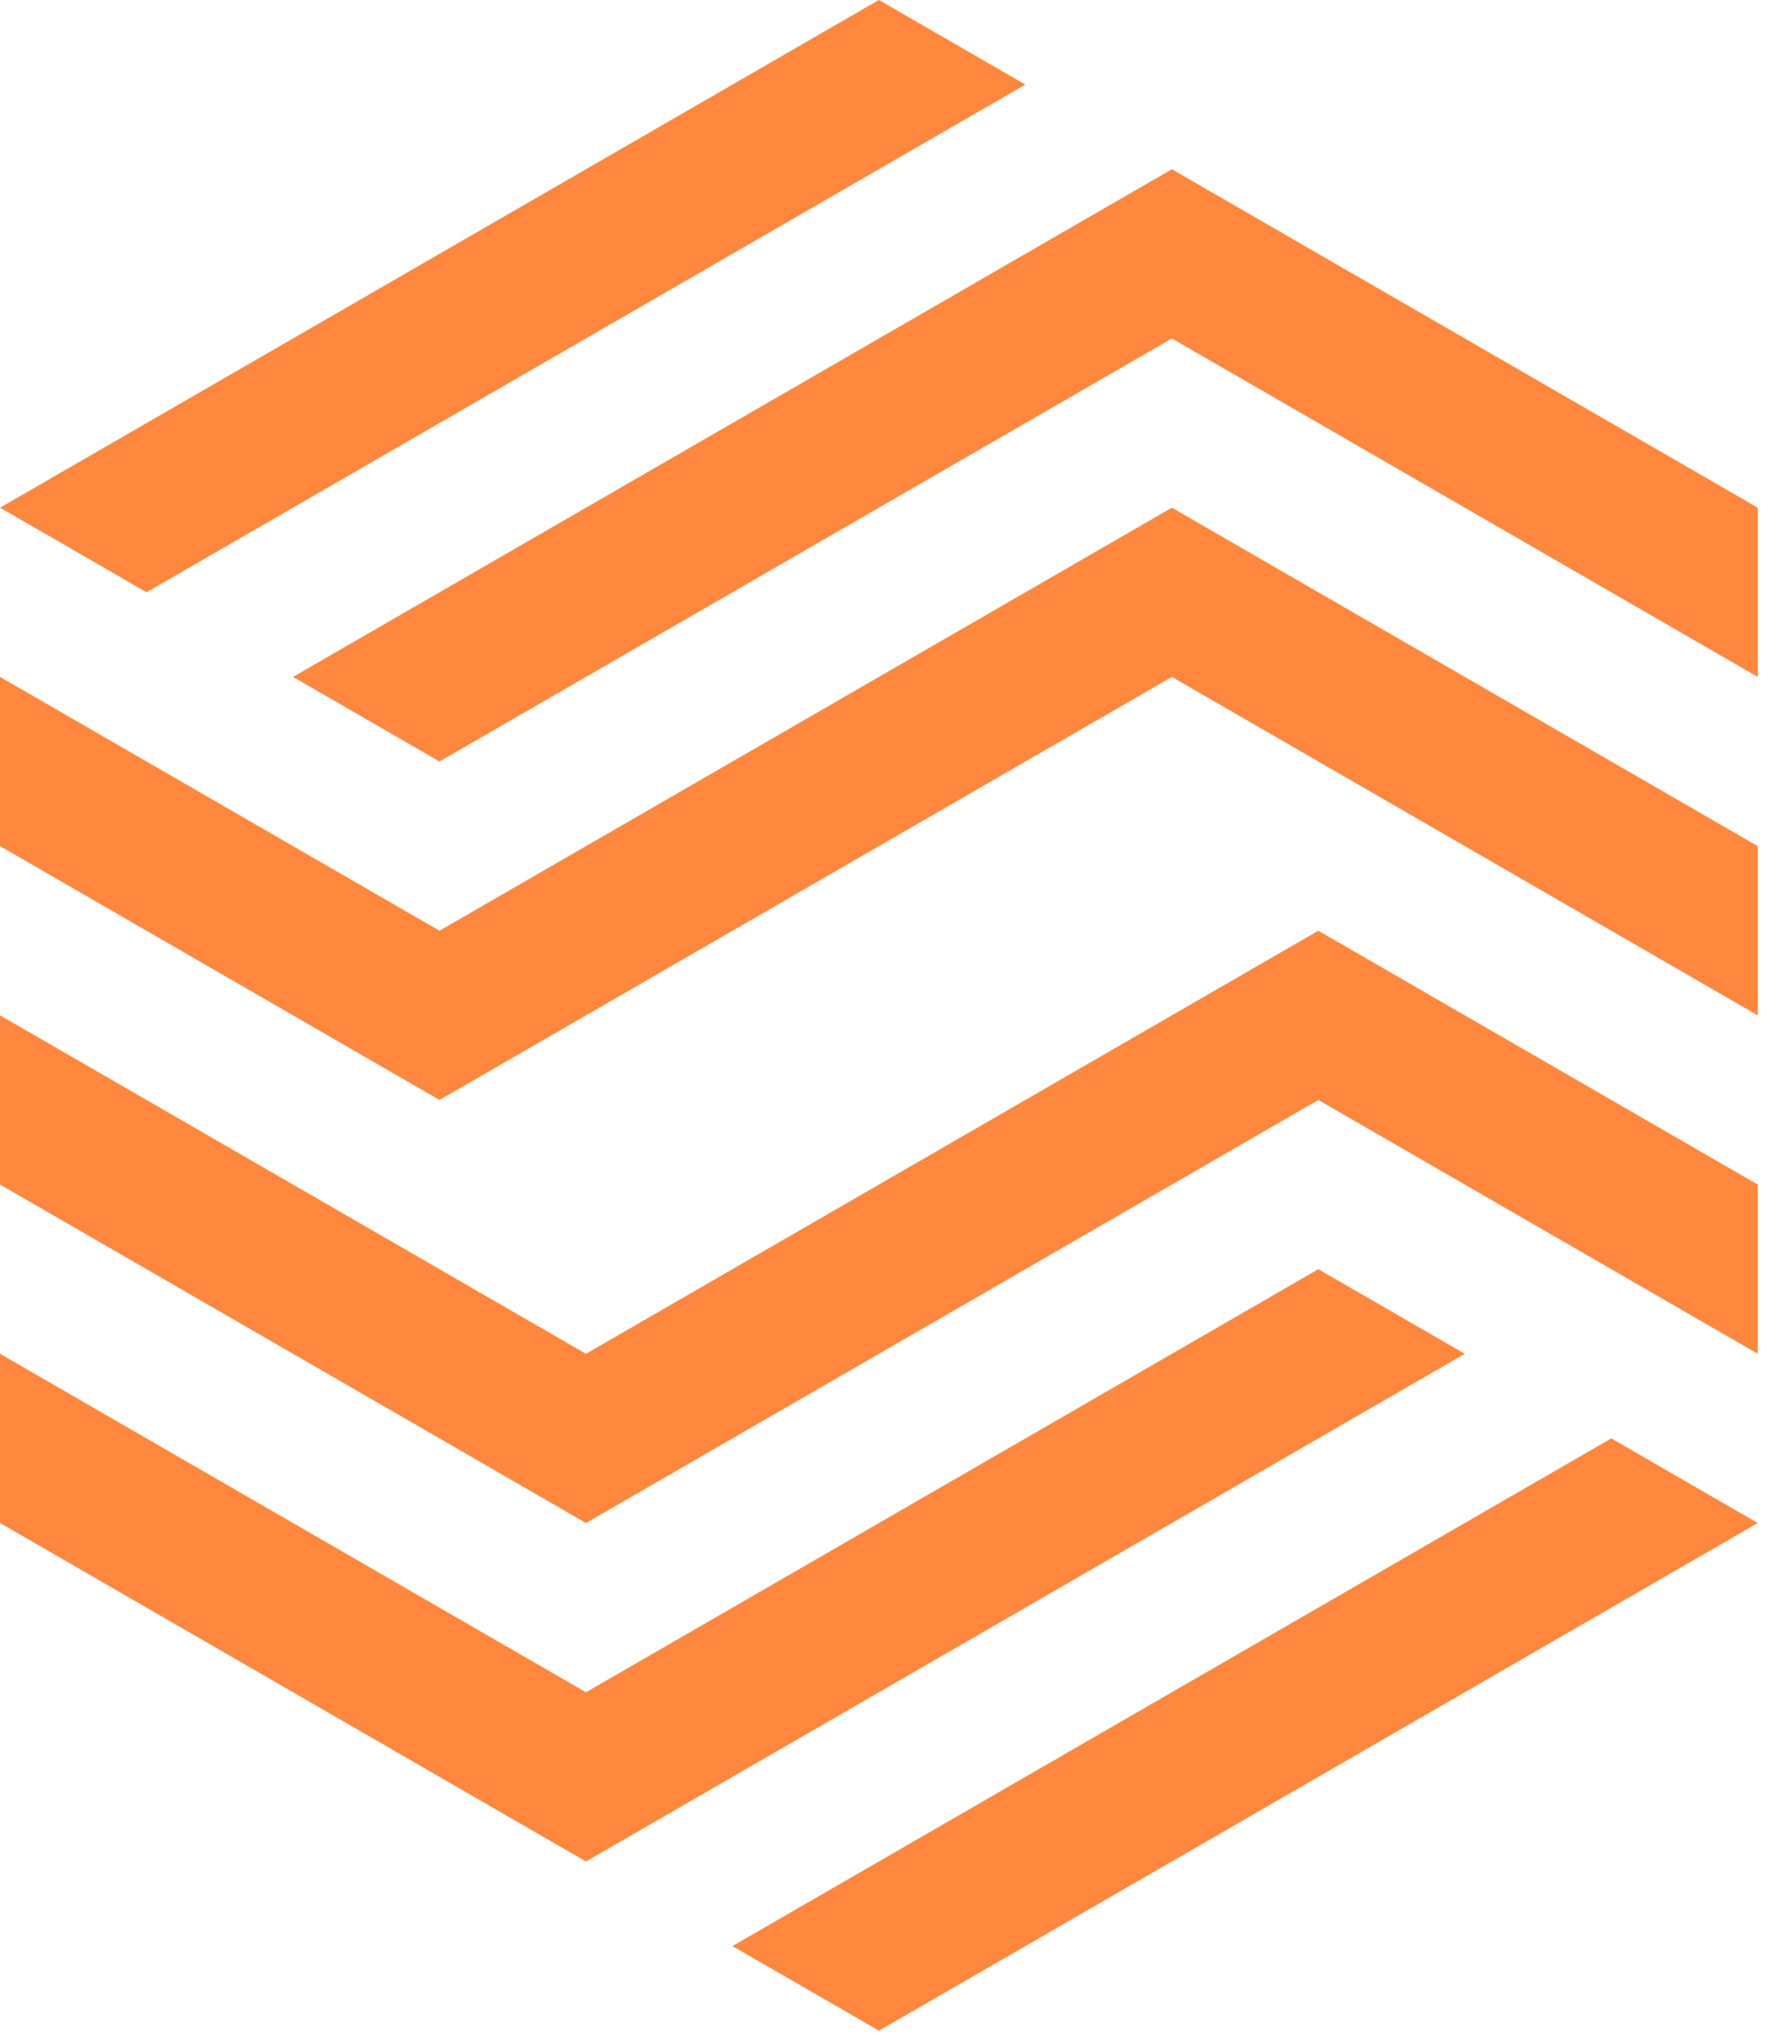
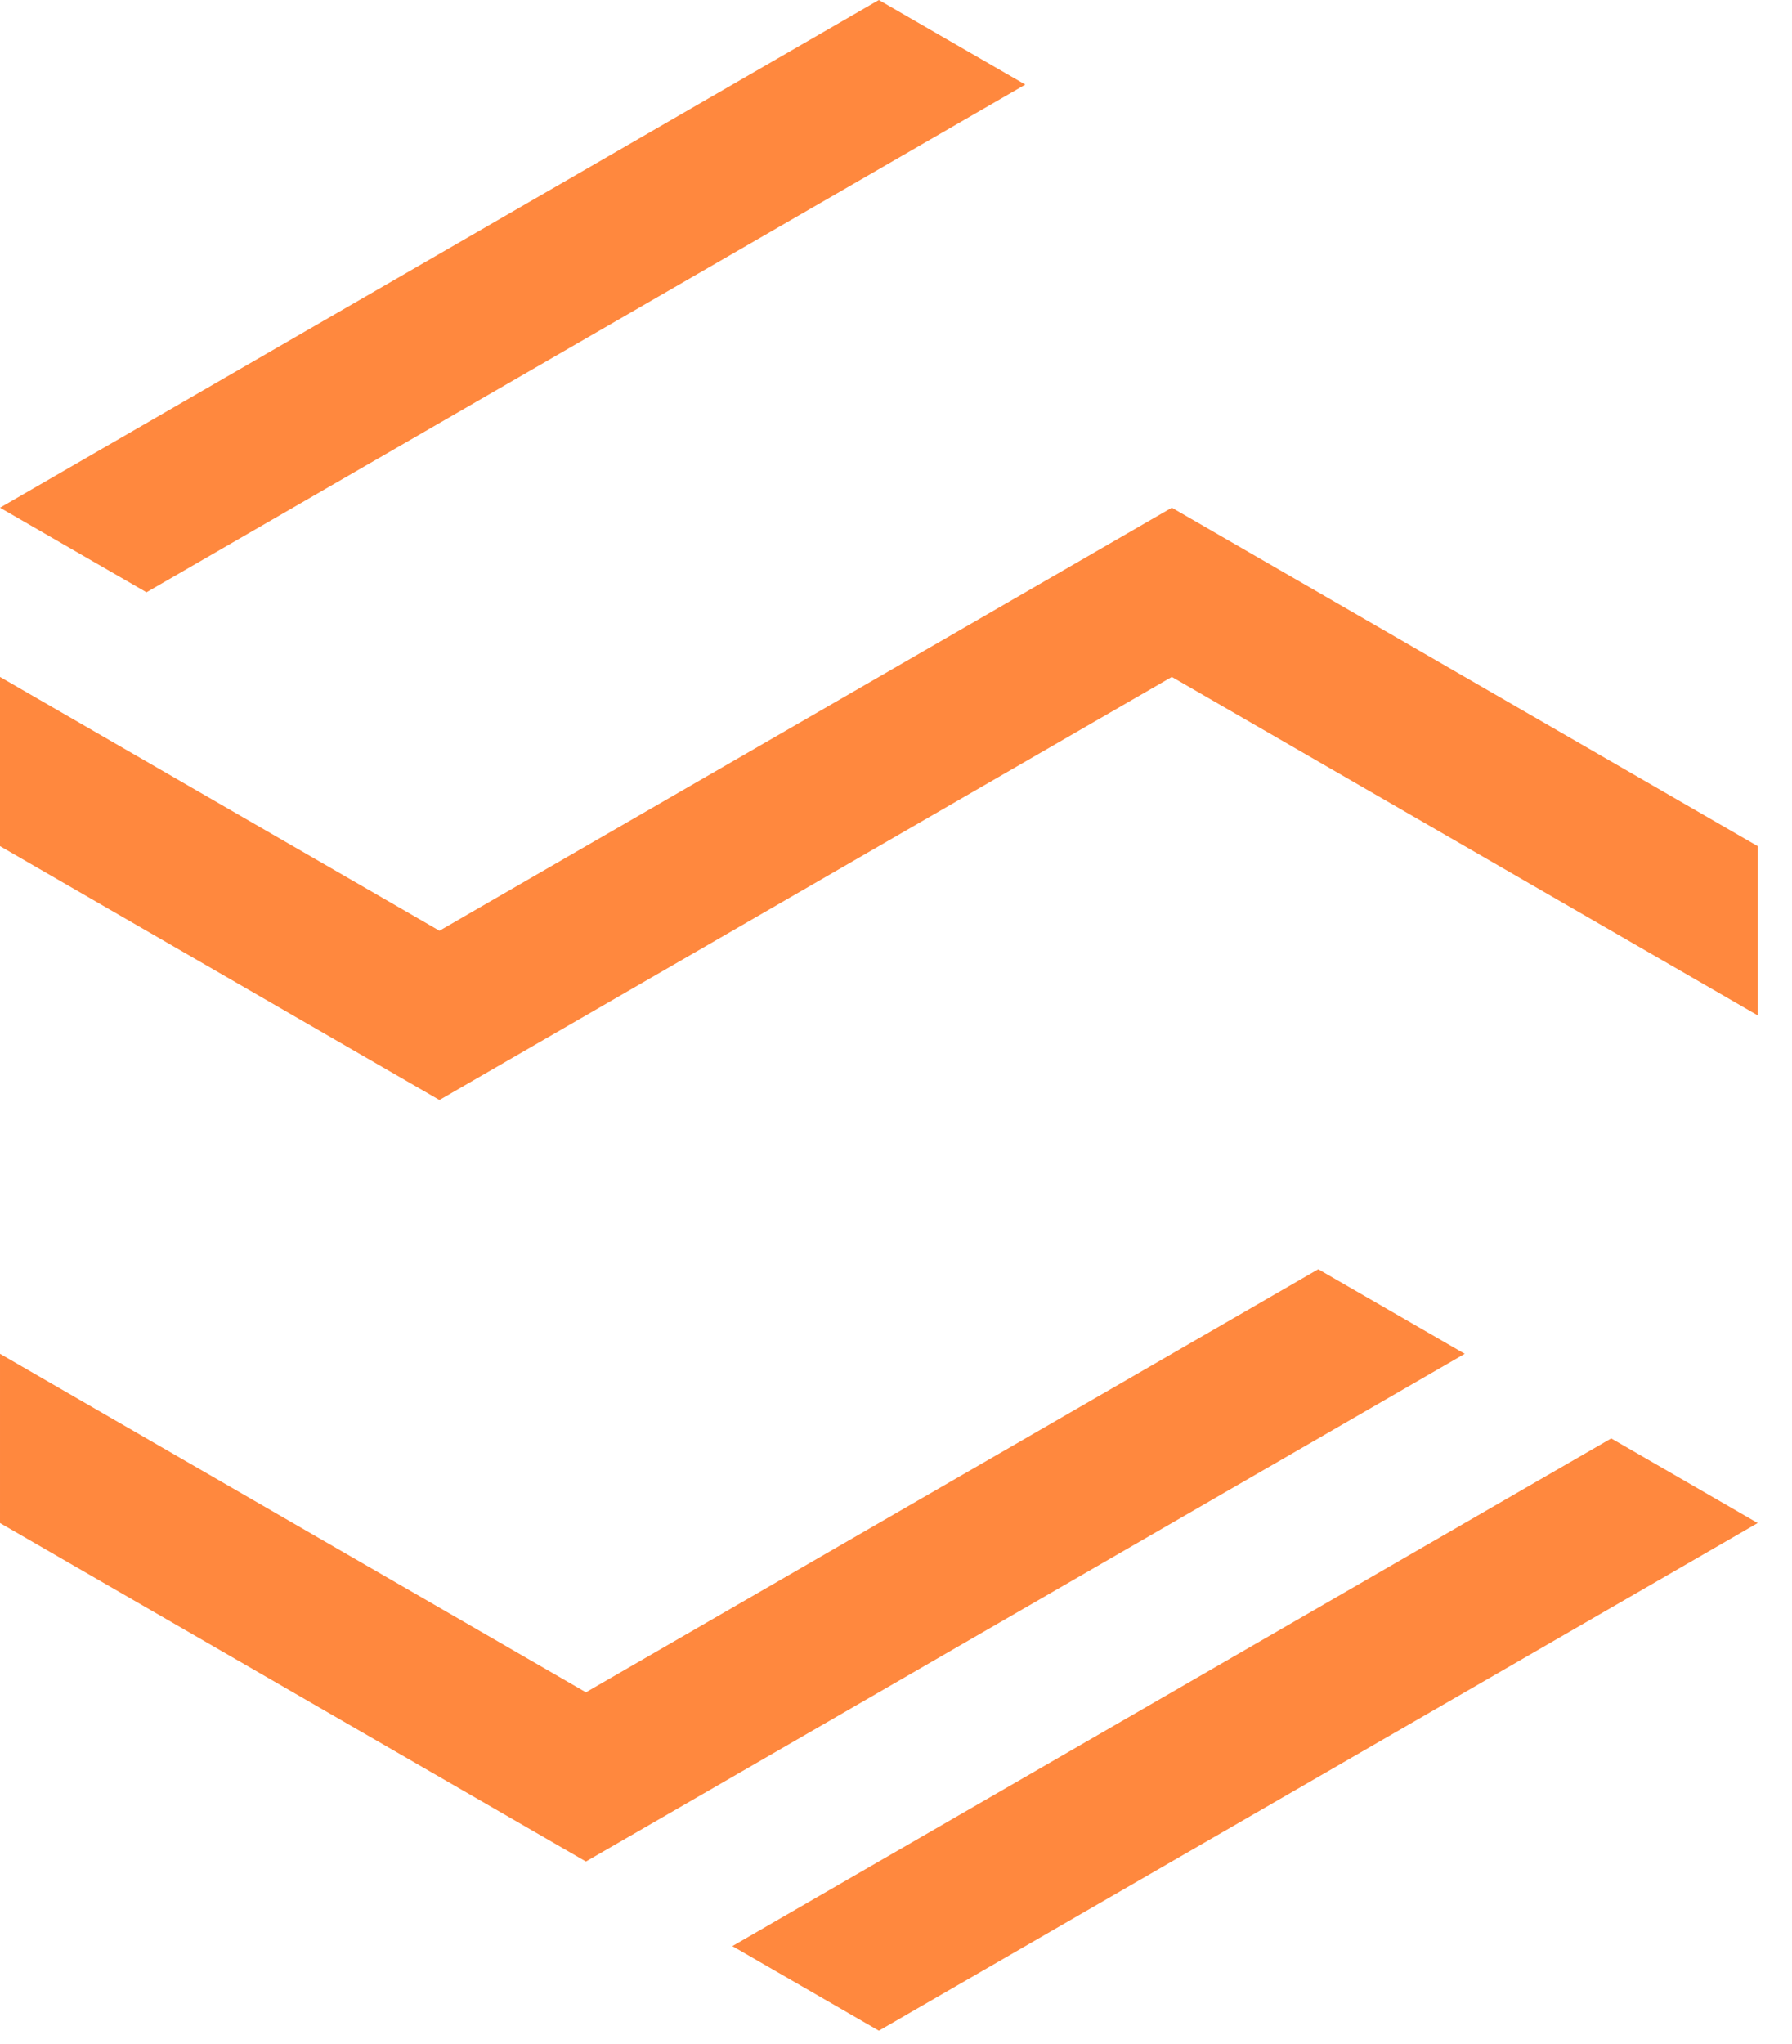
<svg xmlns="http://www.w3.org/2000/svg" width="50px" height="57px" viewBox="0 0 50 57" version="1.1">
  <title>logo/mark</title>
  <desc>Created with Sketch.</desc>
  <defs />
  <g id="logo/mark" stroke="none" stroke-width="1" fill="none" fill-rule="evenodd">
    <g id="logo" fill="#FF883E">
      <polygon id="Fill-1" points="16.348 47.192 7.5e-05 37.753 7.5e-05 42.472 16.348 51.911 40.869 37.753 36.782 35.394" />
      <polygon id="Fill-2" points="20.434 54.27 24.522 56.629 49.043 42.472 44.956 40.112" />
-       <polygon id="Fill-3" points="16.348 37.753 7.5e-05 28.315 7.5e-05 33.034 16.348 42.472 36.782 30.675 49.043 37.753 49.043 33.034 36.782 25.955" />
-       <polygon id="Fill-4" points="49.043 14.158 32.696 4.72 8.174 18.877 12.261 21.236 32.696 9.439 49.043 18.877" />
      <polygon id="Fill-5" points="24.521 -7.5e-05 0 14.158 4.087 16.517 28.608 2.359" />
      <polygon id="Fill-6" points="12.261 25.955 -0 18.877 -0 23.596 12.261 30.675 32.696 18.877 49.043 28.315 49.043 23.596 32.696 14.158" />
    </g>
  </g>
</svg>